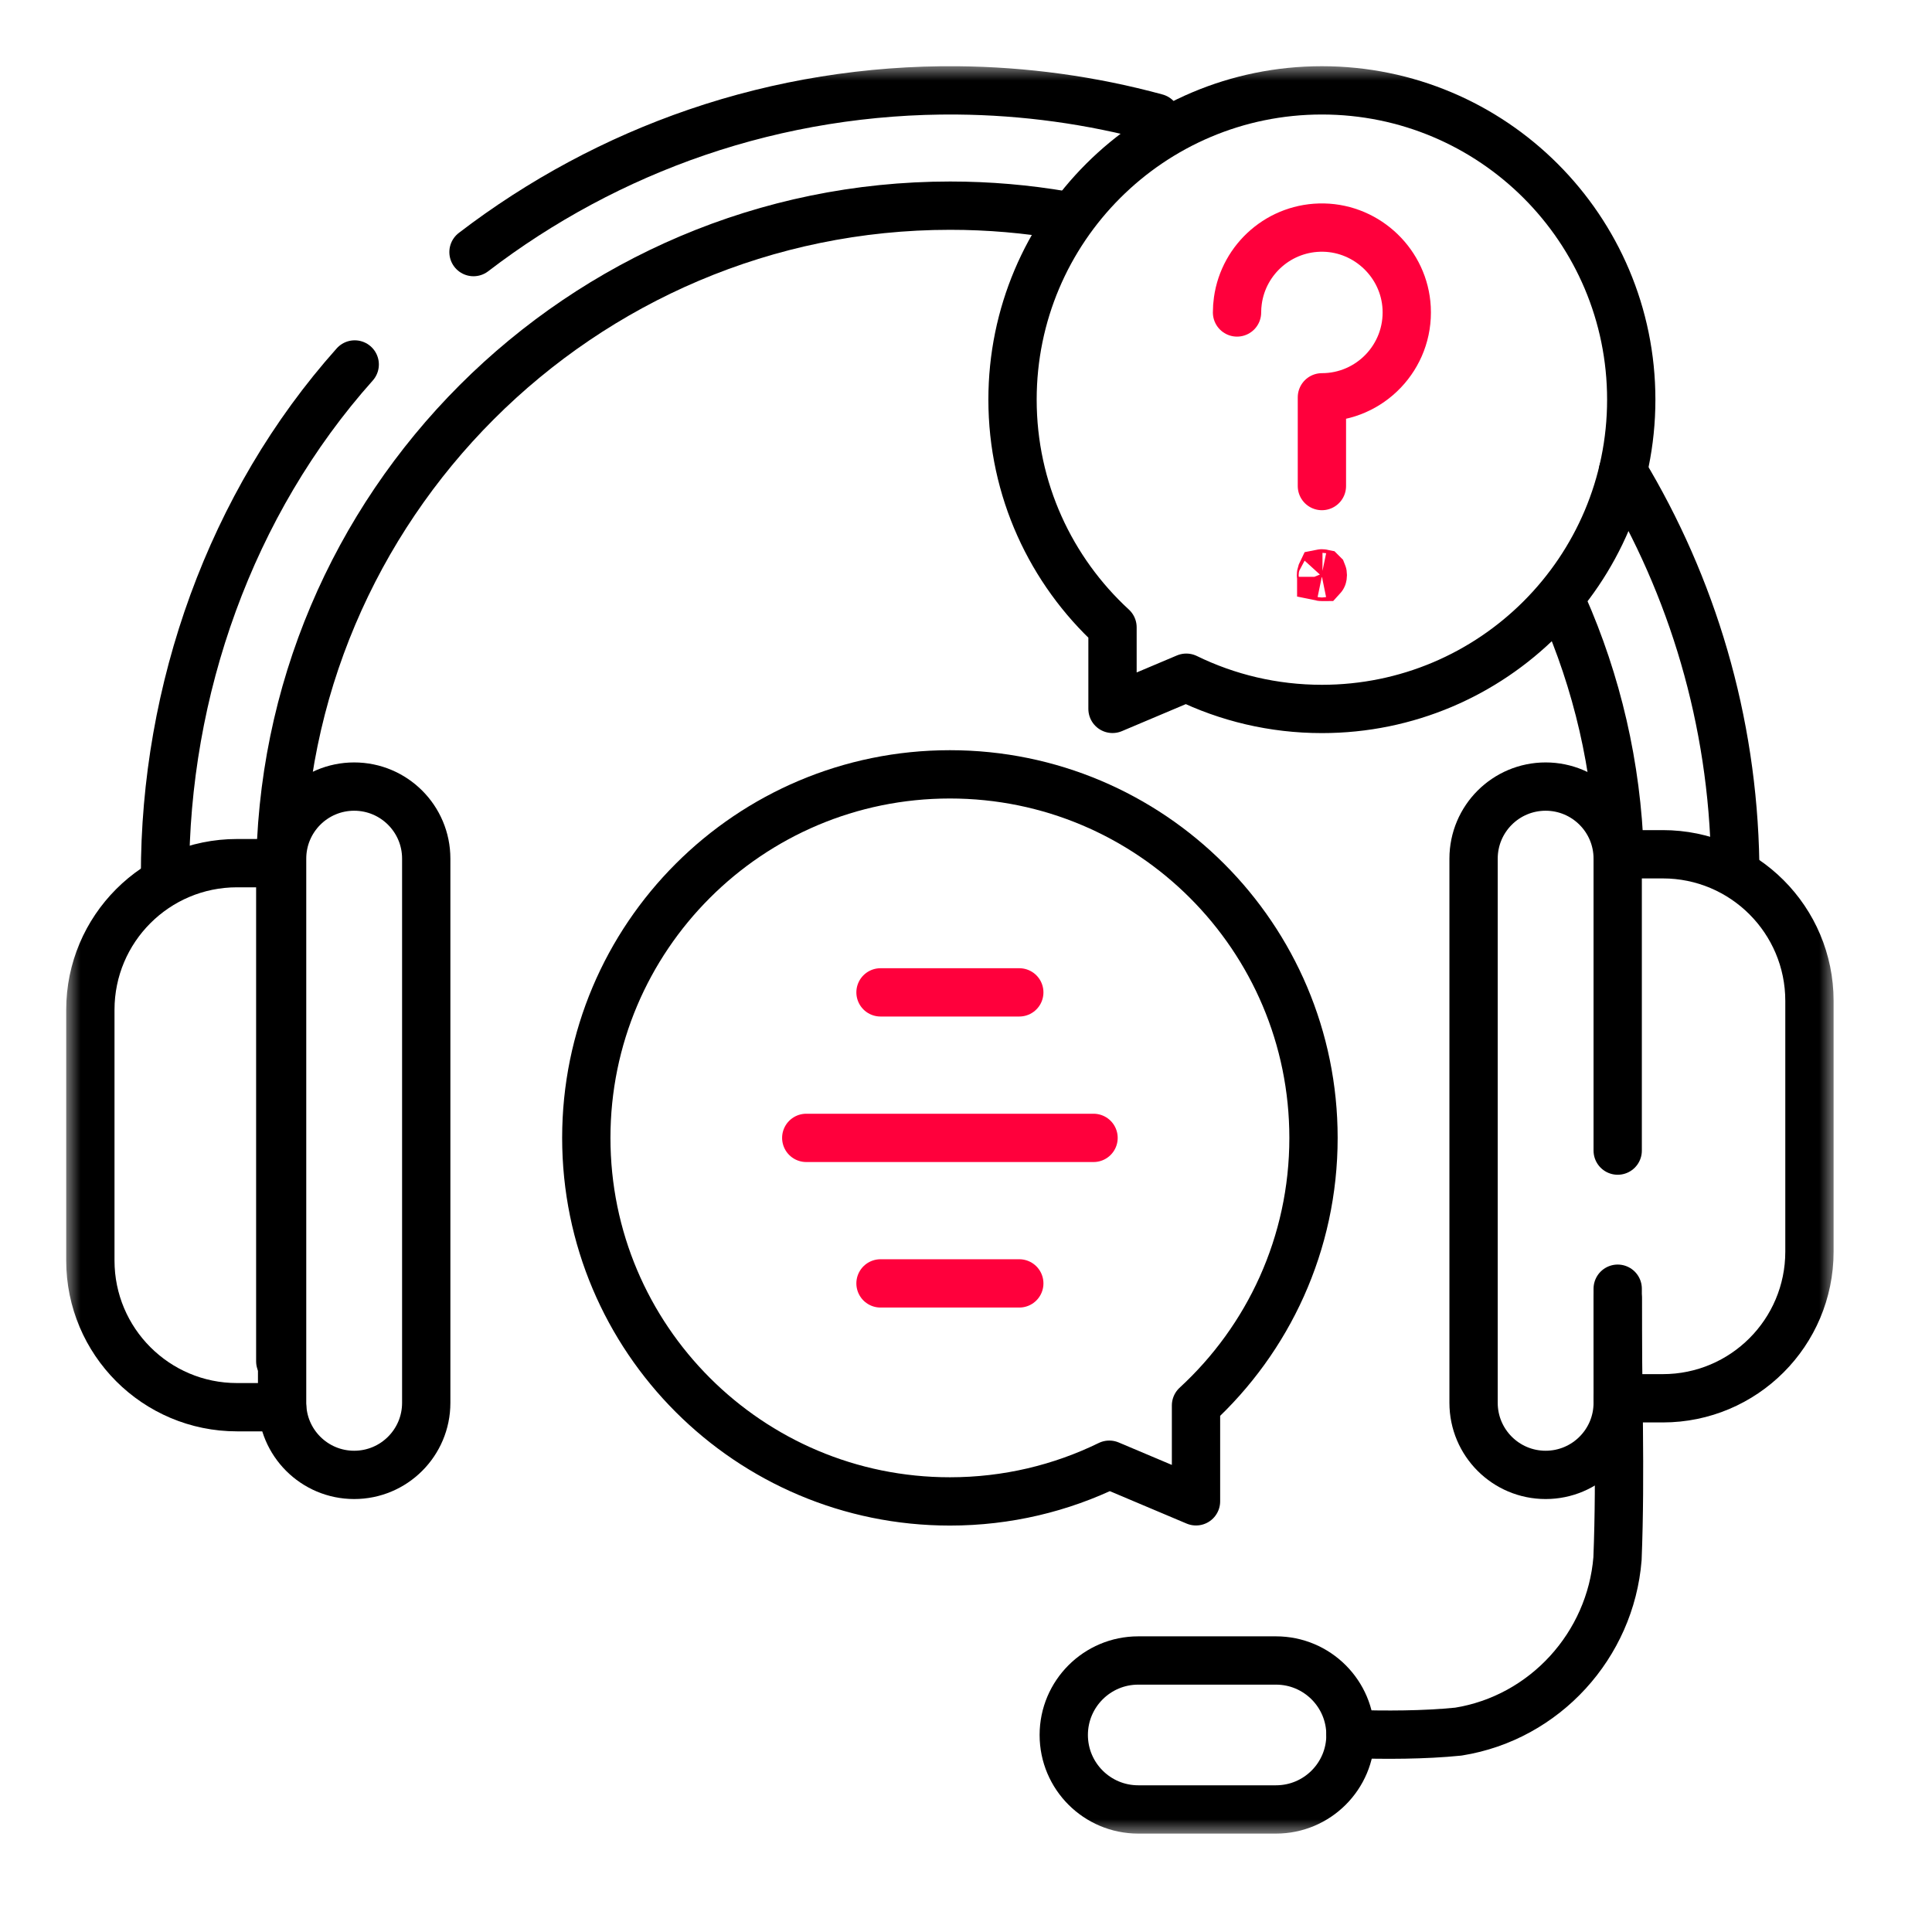
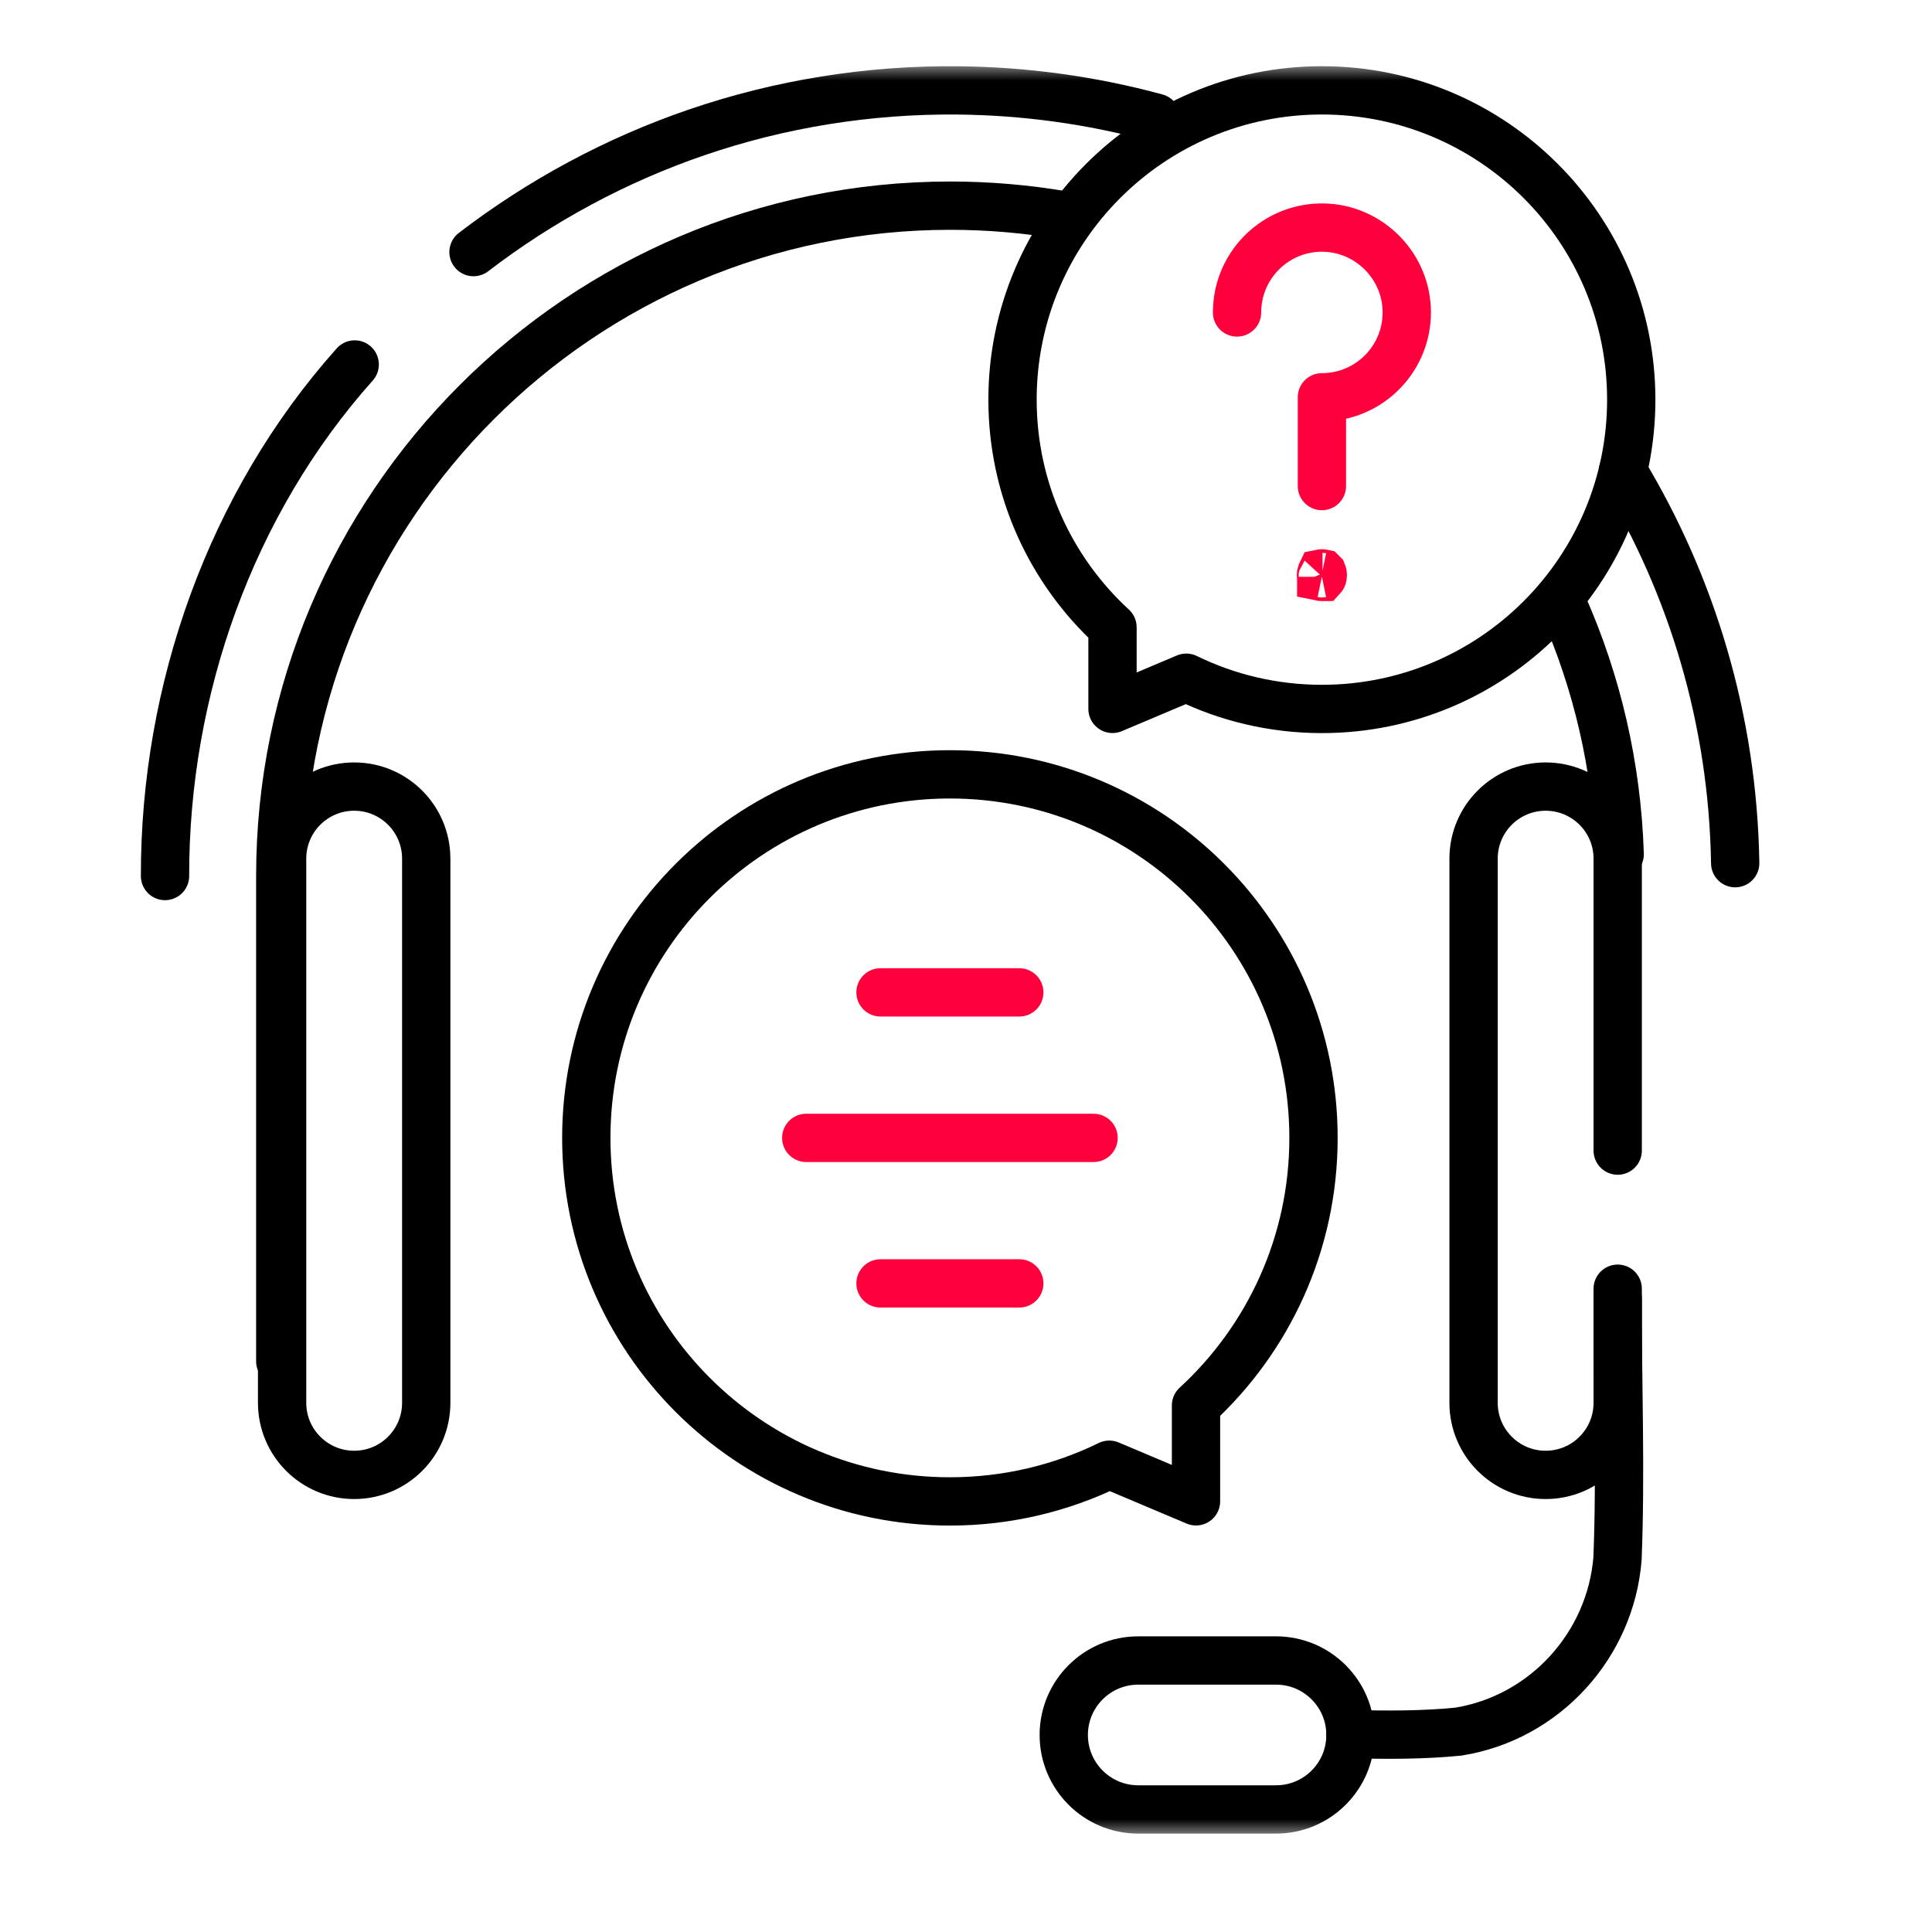
<svg xmlns="http://www.w3.org/2000/svg" width="60" height="60" viewBox="0 0 60 60" fill="none">
  <g clip-path="url(#clip0_75_6278)">
    <mask id="mask0_75_6278" style="mask-type:luminance" maskUnits="userSpaceOnUse" x="2" y="2" width="55" height="55">
      <path d="M2 2H57V57H2V2Z" fill="white" />
    </mask>
    <g mask="url(#mask0_75_6278)">
      <path d="M50.239 40.325C50.233 43.035 50.34 45.721 50.233 48.406C50.018 51.092 47.977 53.347 45.291 53.777C44.217 53.885 43.035 53.885 41.94 53.852" stroke="black" stroke-width="1.5" stroke-miterlimit="10" stroke-linecap="round" stroke-linejoin="round" />
      <path d="M35.349 56.194H39.627C40.905 56.194 41.94 55.159 41.94 53.881C41.94 52.604 40.905 51.568 39.627 51.568H35.349C34.072 51.568 33.036 52.604 33.036 53.881C33.036 55.159 34.072 56.194 35.349 56.194Z" stroke="black" stroke-width="1.5" stroke-miterlimit="10" stroke-linecap="round" stroke-linejoin="round" />
      <path d="M14.705 7.829C16.795 6.227 19.142 4.965 21.633 4.112C24.231 3.222 26.978 2.783 29.724 2.807C31.811 2.825 33.894 3.11 35.907 3.658" stroke="black" stroke-width="1.5" stroke-miterlimit="10" stroke-linecap="round" stroke-linejoin="round" />
      <path d="M5.125 27.206C5.115 21.443 7.156 15.643 11.016 11.319" stroke="black" stroke-width="1.5" stroke-miterlimit="10" stroke-linecap="round" stroke-linejoin="round" />
      <path d="M33.036 6.687C31.889 6.49 30.71 6.387 29.508 6.387C18.037 6.387 8.704 15.726 8.704 27.206V42.276" stroke="black" stroke-width="1.5" stroke-miterlimit="10" stroke-linecap="round" stroke-linejoin="round" />
      <path d="M50.301 26.528C50.213 23.788 49.594 21.181 48.543 18.805" stroke="black" stroke-width="1.5" stroke-miterlimit="10" stroke-linecap="round" stroke-linejoin="round" />
      <path d="M50.401 14.637C52.551 18.203 53.816 22.363 53.888 26.807" stroke="black" stroke-width="1.5" stroke-miterlimit="10" stroke-linecap="round" stroke-linejoin="round" />
-       <path d="M8.704 26.806H7.361C4.845 26.806 2.806 28.846 2.806 31.361V39.147C2.806 41.662 4.845 43.702 7.361 43.702H8.761" stroke="black" stroke-width="1.5" stroke-miterlimit="10" stroke-linecap="round" stroke-linejoin="round" />
      <path d="M10.999 24.428C12.235 24.428 13.237 25.43 13.237 26.666V43.566C13.237 44.802 12.235 45.804 10.999 45.804C9.763 45.804 8.761 44.802 8.761 43.566V26.666C8.761 25.43 9.763 24.428 10.999 24.428Z" stroke="black" stroke-width="1.5" stroke-miterlimit="10" stroke-linecap="round" stroke-linejoin="round" />
-       <path d="M50.239 43.425H51.639C54.155 43.425 56.194 41.386 56.194 38.87V31.085C56.194 28.569 54.155 26.53 51.639 26.53H50.239" stroke="black" stroke-width="1.5" stroke-miterlimit="10" stroke-linecap="round" stroke-linejoin="round" />
      <path d="M50.239 35.733V26.666C50.239 25.43 49.237 24.428 48.001 24.428C46.765 24.428 45.763 25.43 45.763 26.666V43.566C45.763 44.802 46.765 45.804 48.001 45.804C49.237 45.804 50.239 44.802 50.239 43.566V40.022" stroke="black" stroke-width="1.5" stroke-miterlimit="10" stroke-linecap="round" stroke-linejoin="round" />
      <path d="M29.5 24.048C35.737 24.048 40.792 29.103 40.792 35.338C40.792 38.626 39.386 41.585 37.143 43.648V46.625L34.45 45.488C32.956 46.218 31.276 46.628 29.5 46.628C23.264 46.628 18.208 41.574 18.208 35.338C18.208 29.103 23.264 24.048 29.5 24.048Z" stroke="black" stroke-width="1.5" stroke-miterlimit="10" stroke-linecap="round" stroke-linejoin="round" />
      <path d="M27.345 30.819H31.655" stroke="#FF003C" stroke-width="1.5" stroke-miterlimit="10" stroke-linecap="round" stroke-linejoin="round" />
      <path d="M27.345 39.857H31.655" stroke="#FF003C" stroke-width="1.5" stroke-miterlimit="10" stroke-linecap="round" stroke-linejoin="round" />
      <path d="M25.039 35.338H33.961" stroke="#FF003C" stroke-width="1.5" stroke-miterlimit="10" stroke-linecap="round" stroke-linejoin="round" />
      <path d="M41.053 2.806C35.747 2.806 31.445 7.106 31.445 12.411C31.445 15.209 32.641 17.726 34.55 19.482V22.015L36.841 21.047C38.113 21.668 39.542 22.017 41.053 22.017C46.359 22.017 50.66 17.716 50.66 12.411C50.66 7.106 46.359 2.806 41.053 2.806Z" stroke="black" stroke-width="1.5" stroke-miterlimit="10" stroke-linecap="round" stroke-linejoin="round" />
      <path d="M38.417 9.704C38.417 9.579 38.426 9.456 38.443 9.336C38.624 8.037 39.752 7.041 41.107 7.068C42.478 7.096 43.614 8.194 43.685 9.563C43.764 11.081 42.555 12.339 41.053 12.339V15.095" stroke="#FF003C" stroke-width="1.5" stroke-miterlimit="10" stroke-linecap="round" stroke-linejoin="round" />
      <path d="M41.053 17.917C41.06 17.917 41.066 17.916 41.071 17.916C41.072 17.915 41.073 17.914 41.073 17.913C41.078 17.9 41.081 17.882 41.081 17.861C41.081 17.84 41.078 17.821 41.073 17.809L41.072 17.808C41.067 17.807 41.061 17.806 41.053 17.806C41.044 17.806 41.038 17.807 41.033 17.808L41.032 17.81C41.028 17.822 41.024 17.84 41.024 17.861C41.024 17.883 41.028 17.901 41.032 17.914V17.916C41.037 17.917 41.044 17.917 41.053 17.917Z" fill="#FF003C" stroke="#FF003C" stroke-width="1.5" />
    </g>
  </g>
  <defs>
    <clipPath id="clip0_75_6278">
      <rect width="55" height="55" fill="white" transform="translate(2 2)" />
    </clipPath>
  </defs>
</svg>